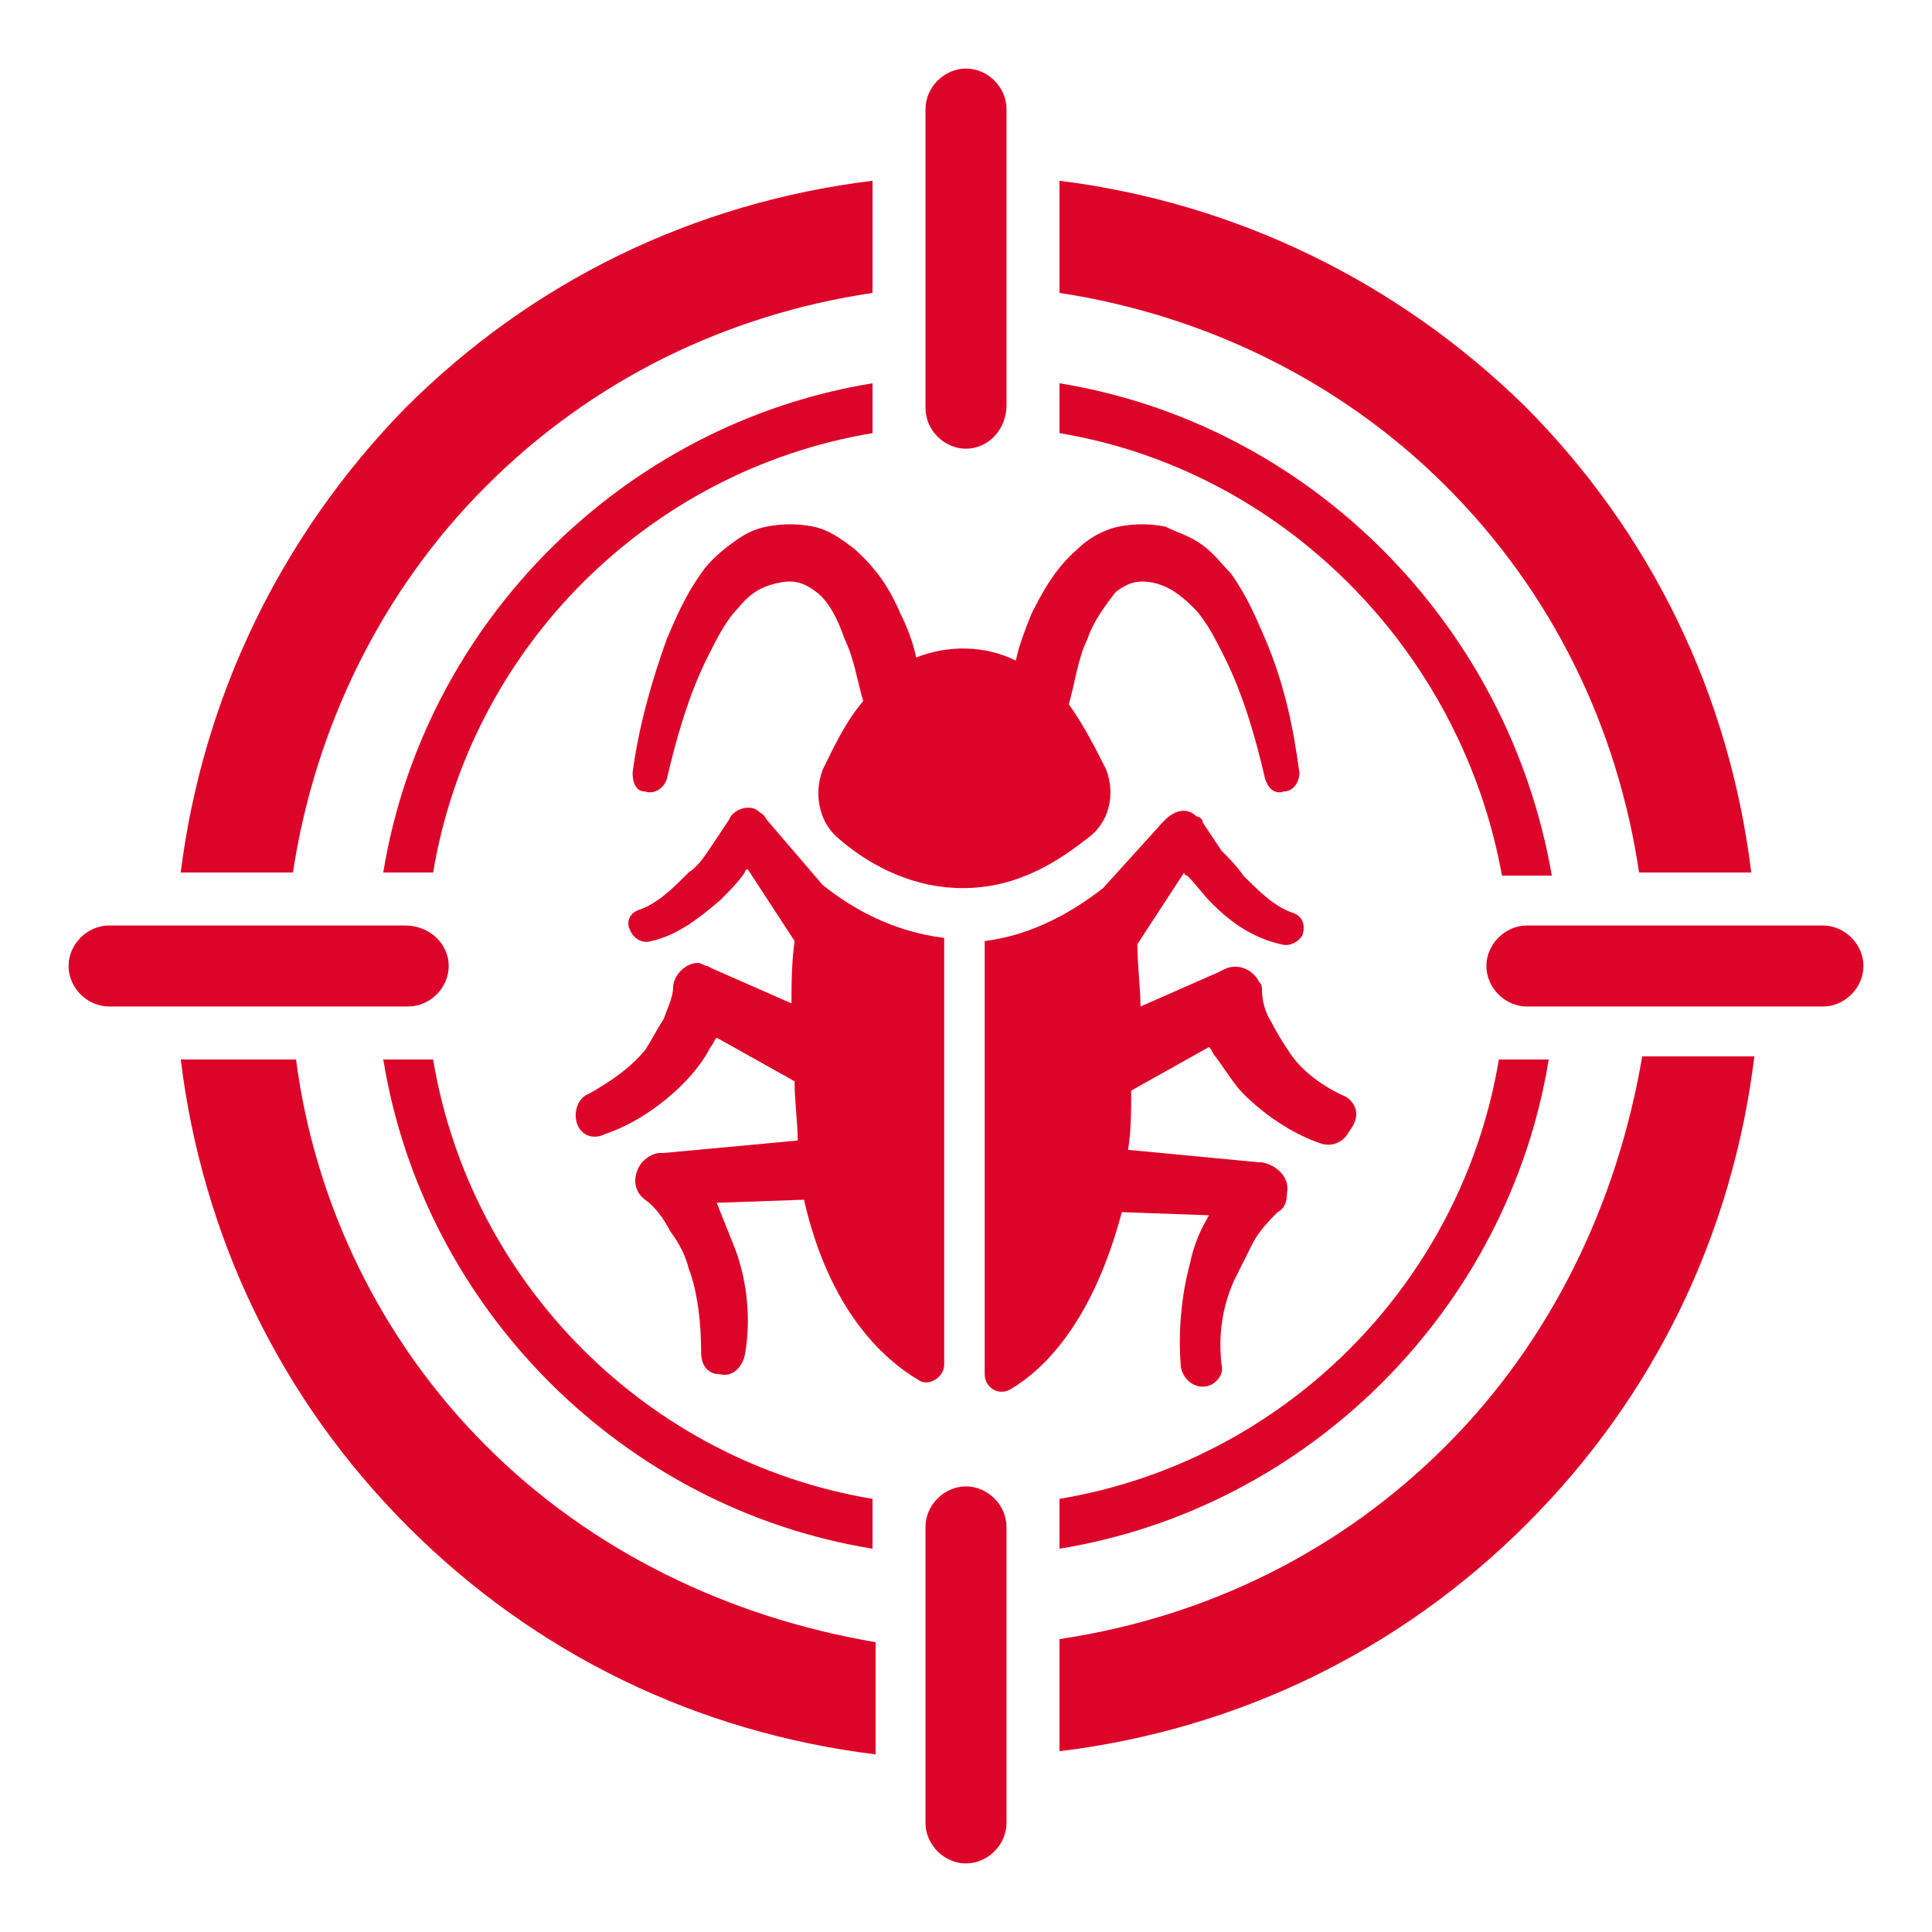
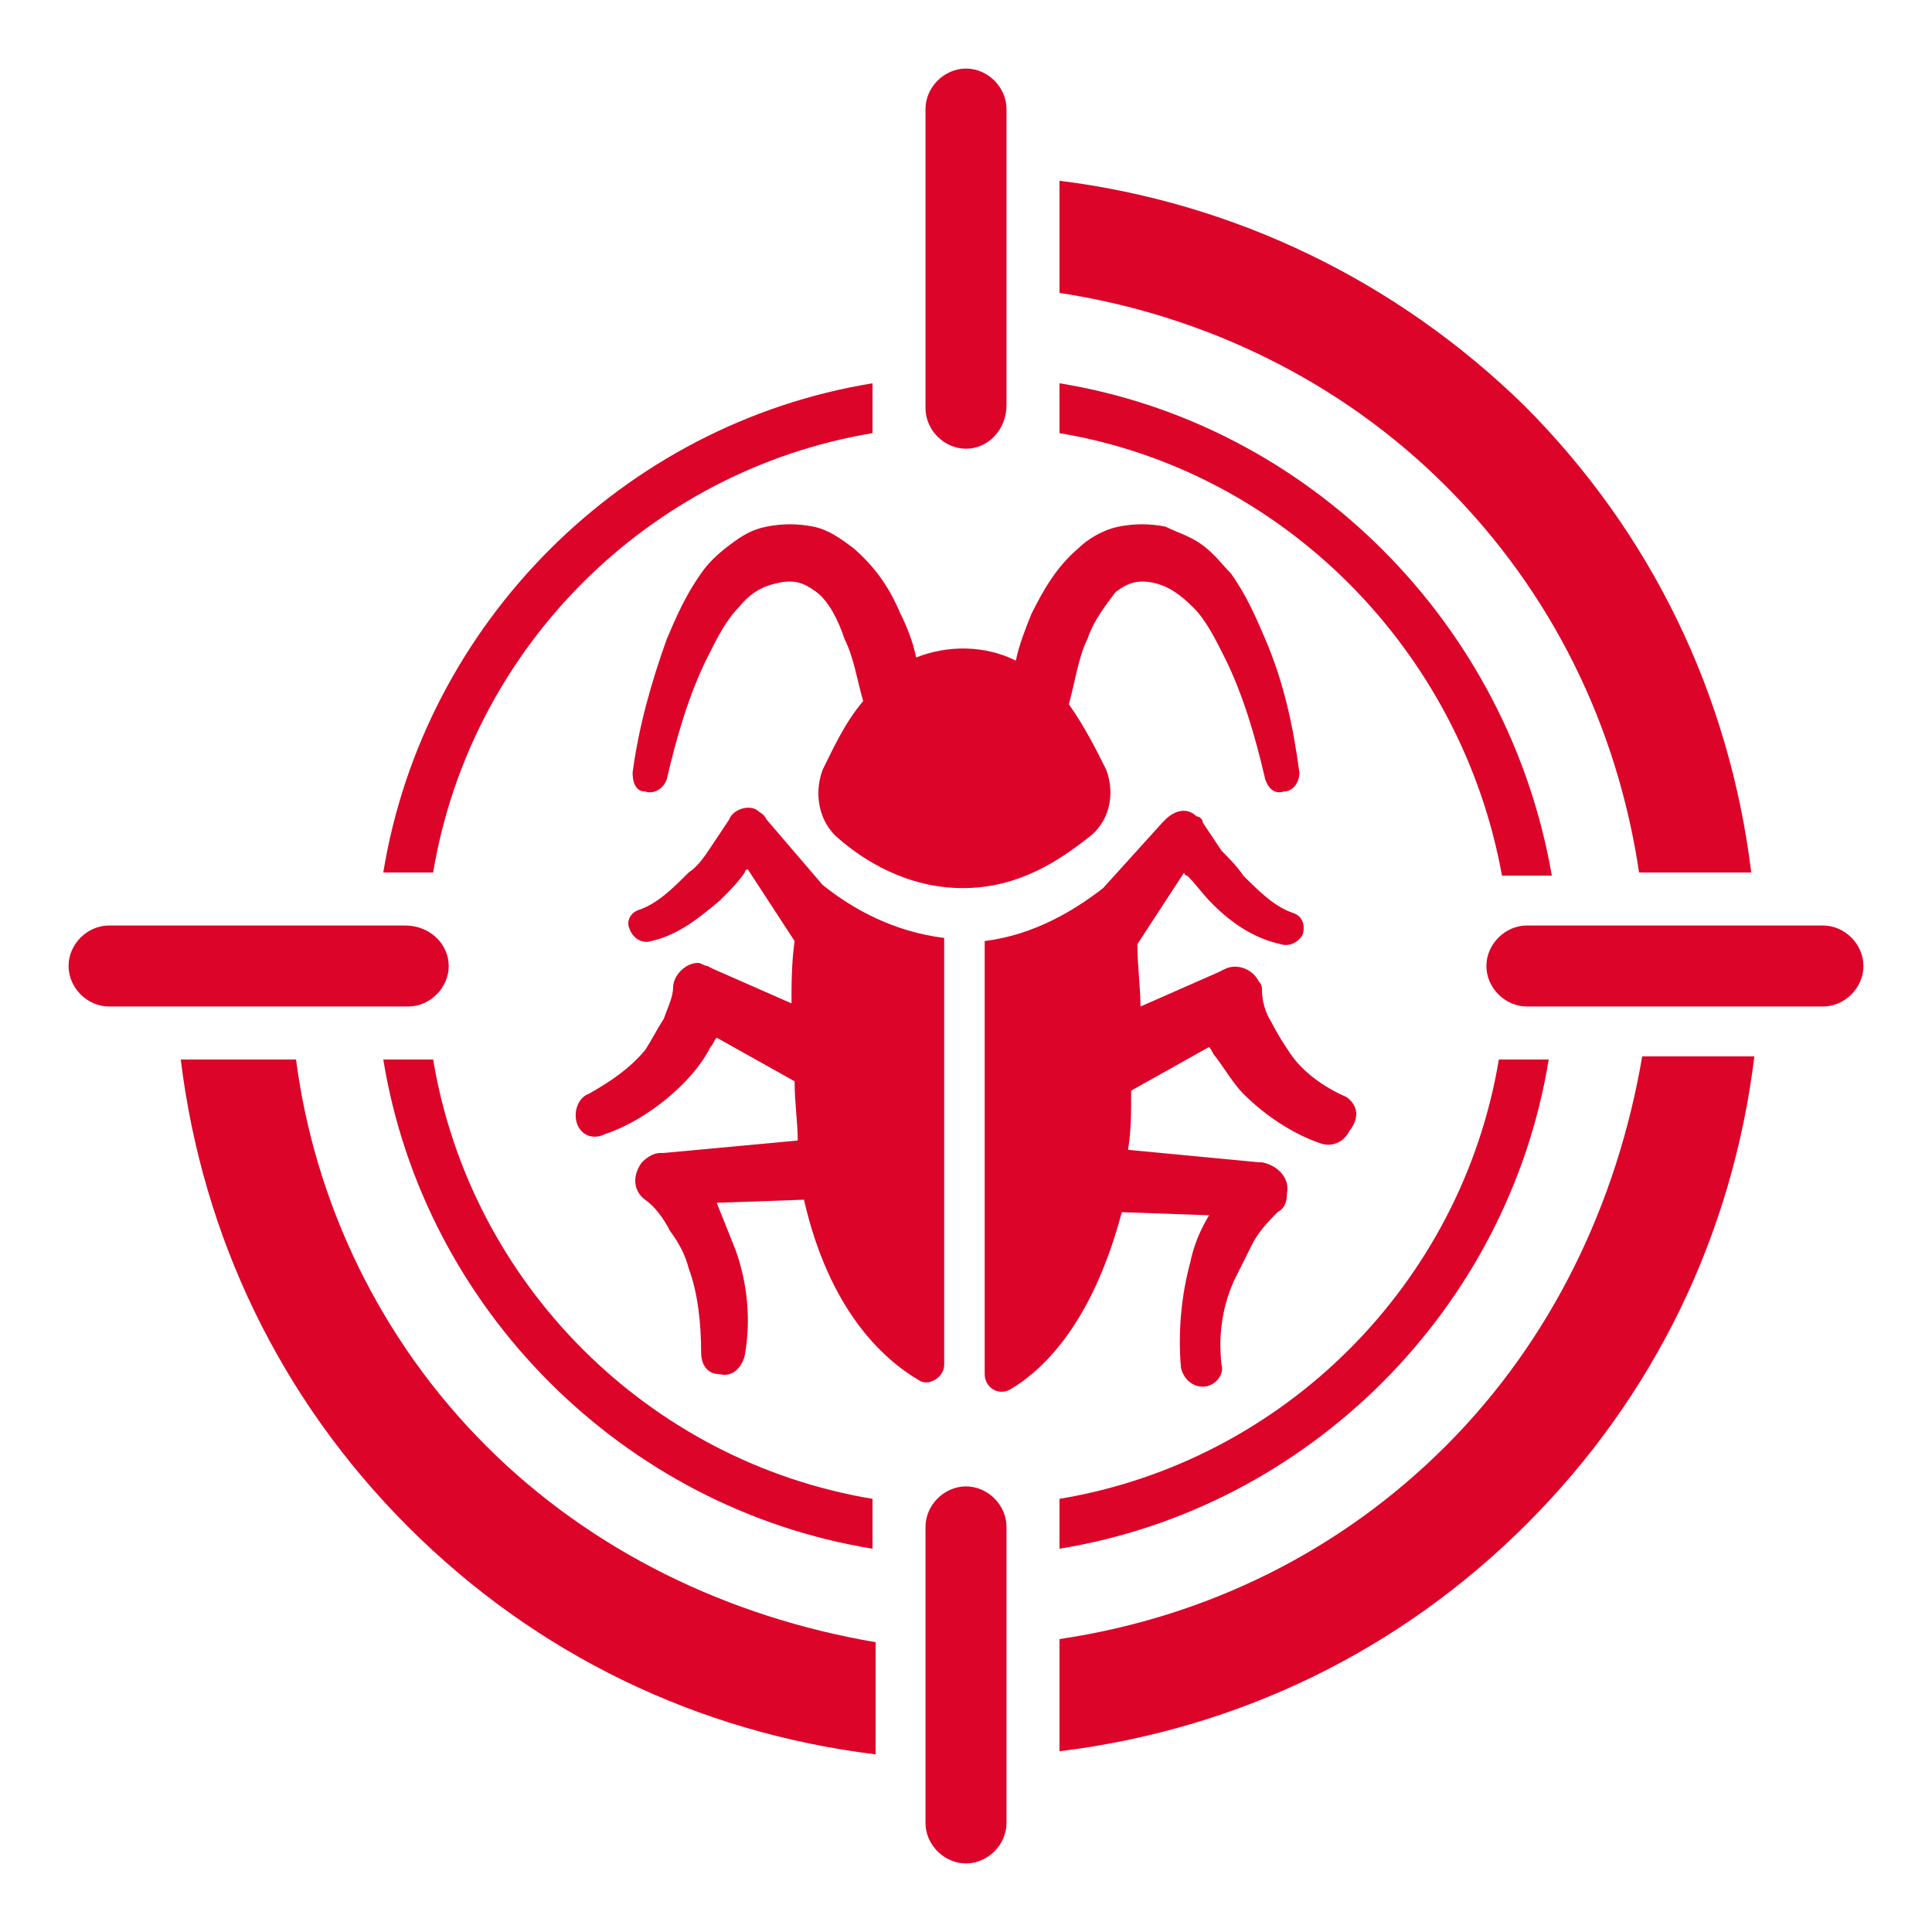
<svg xmlns="http://www.w3.org/2000/svg" version="1.1" id="Layer_1" x="0px" y="0px" width="62px" height="62px" viewBox="0 0 62 62" style="enable-background:new 0 0 62 62;" xml:space="preserve">
  <style type="text/css">
	.st0{display:none;}
	.st1{display:inline;}
	.st2{fill:#DD0429;}
</style>
  <g class="st0">
    <g class="st1">
      <path class="st2" d="M36.3,15.4l-2-1.8c0.1-0.1,0.1-0.2,0-0.3c-0.6-0.9-1.6-2.1-3.3-2.1c-1.7,0-2.8,1.1-3.3,2.1    c-0.1,0.1-0.1,0.2,0,0.3l-2,1.8c-0.8-1-1-2.4-0.3-3.5c1.3-2.2,3.3-3.4,5.6-3.4c3.2,0,4.9,2.1,5.6,3.4    C37.3,13.1,37.2,14.4,36.3,15.4z" />
    </g>
    <g class="st1">
      <path class="st2" d="M31,28.4c-3.7,0-6.5-1.6-8.2-3c-1.7-1.3-2.2-3.6-1.3-5.4c0.6-1.3,1.6-3.1,3.2-4.7c3.4-3.4,9.2-3.4,12.6,0    c1.6,1.5,2.6,3.4,3.2,4.7c0.9,1.9,0.3,4.1-1.3,5.4C37.5,26.8,34.7,28.4,31,28.4z M31,15.7c-1.6,0-3.1,0.6-4.3,1.7    c-1.2,1.2-2.1,2.8-2.6,3.8c-0.3,0.7-0.1,1.5,0.5,2c1.3,1.1,3.5,2.3,6.4,2.3s5-1.3,6.4-2.3c0.6-0.5,0.8-1.3,0.5-2    c-0.5-1.1-1.3-2.6-2.6-3.8C34.1,16.3,32.6,15.7,31,15.7z" />
    </g>
    <g class="st1">
      <path class="st2" d="M31,56.3c-1.1,0-3.8-0.7-6.2-3.6c-3.3-3.9-6.6-12.3-3.7-30.5l2.8,0.5c-2.7,17,0.1,24.6,3,28.1    c1.8,2.2,3.7,2.7,4.1,2.7c0.4,0,2.3-0.5,4.1-2.7c2.9-3.5,5.7-11.1,3-28.1l2.8-0.5c2.9,18.2-0.4,26.6-3.7,30.5    C34.8,55.5,32.1,56.3,31,56.3z" />
    </g>
    <g class="st1">
      <path class="st2" d="M26.7,53.9c-0.4,0-0.8-0.2-1.1-0.5c-0.5-0.6-0.4-1.4,0.2-1.9c11.1-8.6,9.3-25.6,9.3-25.7    c-0.1-0.7,0.4-1.4,1.2-1.5c0.7-0.1,1.4,0.4,1.5,1.2c0,0.2,0.5,4.7-0.5,10.4c-1.3,7.7-4.7,13.8-9.8,17.8    C27.2,53.8,27,53.9,26.7,53.9z" />
    </g>
    <g class="st1">
      <path class="st2" d="M35.3,53.9c-0.3,0-0.6-0.1-0.8-0.3c-1.7-1.3-3.3-2.9-4.6-4.7c-0.4-0.6-0.3-1.4,0.3-1.9    c0.6-0.4,1.4-0.3,1.9,0.3c1.2,1.6,2.6,3,4.1,4.2c0.6,0.5,0.7,1.3,0.2,1.9C36.1,53.7,35.7,53.9,35.3,53.9z" />
    </g>
    <g class="st1">
      <g>
        <path class="st2" d="M36.9,52.5C36.9,52.5,36.9,52.5,36.9,52.5c0,0.1,0,0.1,0,0.1c0,0,0,0.1,0.1,0.1c0,0.1,0.1,0.2,0.2,0.3     c0.1,0.2,0.2,0.4,0.4,0.6c0.3,0.4,0.5,0.8,0.9,1.1c0.3,0.4,0.6,0.7,1,1c0.4,0.3,0.7,0.6,1.1,0.9l0,0c0.4,0.3,0.5,0.8,0.2,1.2     c-0.2,0.3-0.6,0.4-1,0.3c-0.5-0.2-1.1-0.4-1.6-0.7c-0.5-0.3-1-0.6-1.5-0.9c-0.5-0.3-0.9-0.7-1.4-1.1c-0.2-0.2-0.4-0.4-0.6-0.6     c-0.1-0.1-0.2-0.2-0.3-0.3c-0.1-0.1-0.1-0.1-0.2-0.2l-0.1-0.1c0,0-0.1-0.1-0.1-0.1c-0.5-0.8-0.2-1.8,0.5-2.2     C35.4,51.5,36.4,51.7,36.9,52.5z" />
      </g>
    </g>
    <g class="st1">
      <g>
        <g>
          <path class="st2" d="M27.8,54.2c0,0.1-0.1,0.1-0.1,0.1l-0.1,0.1c-0.1,0.1-0.1,0.1-0.2,0.2c-0.1,0.1-0.2,0.2-0.3,0.3      c-0.2,0.2-0.4,0.4-0.6,0.6c-0.4,0.4-0.9,0.7-1.4,1.1c-0.5,0.3-1,0.6-1.5,0.9c-0.5,0.3-1,0.5-1.6,0.7c-0.4,0.2-0.9-0.1-1.1-0.5      c-0.1-0.4,0-0.8,0.3-1l0,0c0.4-0.3,0.8-0.6,1.1-0.9c0.4-0.3,0.7-0.7,1-1c0.3-0.4,0.6-0.7,0.9-1.1c0.1-0.2,0.3-0.4,0.4-0.6      c0.1-0.1,0.1-0.2,0.2-0.3c0,0,0-0.1,0.1-0.1c0,0,0,0,0-0.1c0,0,0,0,0,0c0.5-0.8,1.5-1,2.2-0.5C28.1,52.4,28.3,53.4,27.8,54.2z" />
        </g>
      </g>
    </g>
    <g class="st1">
      <g>
        <g>
          <path class="st2" d="M20.5,43.1L13.6,41l1.8-1.8v0l3.4,13l0,0.1c0.1,0.5-0.1,1-0.4,1.3l0,0l-0.2,0.1L18,53.8      c-0.1,0.1-0.3,0.2-0.4,0.4c-0.3,0.2-0.5,0.5-0.8,0.7c-0.5,0.5-1,1.1-1.4,1.6c-0.4,0.6-0.8,1.2-1.1,1.8c-0.1,0.3-0.3,0.6-0.4,0.9      c-0.1,0.3-0.2,0.6-0.2,0.9l0,0c-0.1,0.6-0.7,1-1.3,1c-0.6-0.1-1-0.6-1-1.2c0.1-0.5,0.1-0.9,0.3-1.3c0.1-0.4,0.3-0.8,0.4-1.2      c0.4-0.8,0.8-1.5,1.3-2.2c0.5-0.7,1-1.3,1.6-1.9c0.3-0.3,0.6-0.6,0.9-0.9c0.1-0.1,0.3-0.3,0.5-0.4l0.2-0.2      c0.1-0.1,0.2-0.1,0.3-0.2l0,0l-0.4,1.3L12.6,40v0c-0.2-0.7,0.2-1.5,0.9-1.8c0.2-0.1,0.5-0.1,0.7,0l0.1,0l7.1,1.4      c1,0.2,1.6,1.2,1.4,2.1c-0.2,1-1.2,1.6-2.1,1.4C20.7,43.2,20.6,43.2,20.5,43.1z" />
        </g>
      </g>
    </g>
    <g class="st1">
      <g>
        <g>
          <path class="st2" d="M19.6,32.3l-5.2-7.2l2.6-0.6l0,0l-2.5,10.6l0,0.1c-0.1,0.5-0.5,0.9-1,0.9h0l-0.2,0l-0.2,0      c-0.2,0-0.3,0.1-0.5,0.1c-0.3,0.1-0.7,0.1-1,0.2c-0.6,0.2-1.3,0.4-1.9,0.7c-0.6,0.3-1.2,0.6-1.7,0.9c-0.3,0.2-0.5,0.4-0.7,0.6      C7,38.8,6.8,39,6.6,39.3l0,0c-0.4,0.5-1.1,0.6-1.6,0.2c-0.5-0.4-0.6-1.1-0.2-1.6c0.3-0.3,0.5-0.7,0.8-1c0.3-0.3,0.6-0.6,0.9-0.8      c0.7-0.5,1.4-0.9,2.1-1.2c0.7-0.3,1.4-0.6,2.2-0.8c0.4-0.1,0.7-0.2,1.1-0.3c0.2,0,0.4-0.1,0.6-0.1l0.3-0.1c0.1,0,0.2,0,0.3-0.1      l0,0l-1,1l2.1-10.7v0c0.1-0.8,0.9-1.3,1.7-1.2c0.3,0.1,0.6,0.2,0.8,0.5l0.1,0.1l5.7,6.7c0.6,0.8,0.6,1.9-0.2,2.5      c-0.8,0.6-1.9,0.6-2.5-0.2C19.6,32.4,19.6,32.3,19.6,32.3z" />
        </g>
      </g>
    </g>
    <g class="st1">
      <g>
        <g>
          <path class="st2" d="M21.2,20.4l-2.9-4.6l1.8-0.1l0,0c-0.1,0.1-0.1,0.2-0.2,0.2l-0.2,0.2c-0.1,0.1-0.2,0.3-0.3,0.4      c-0.2,0.3-0.4,0.5-0.7,0.8c-0.5,0.5-0.9,1-1.5,1.5c-0.5,0.5-1.1,0.9-1.7,1.2c-0.6,0.4-1.3,0.7-2,0.9c-0.4,0.1-0.9-0.1-1-0.6      c-0.1-0.4,0.1-0.8,0.5-1l0,0c0.5-0.2,1-0.5,1.5-0.8c0.5-0.3,0.9-0.7,1.3-1.1c0.4-0.4,0.8-0.9,1.2-1.4c0.2-0.2,0.4-0.5,0.5-0.7      c0.1-0.1,0.2-0.3,0.2-0.4l0.1-0.2c0-0.1,0.1-0.1,0.1-0.2l0,0c0.1-0.5,0.6-0.8,1.1-0.7c0.2,0,0.3,0.1,0.4,0.3l0.3,0.3l3.7,4      c0.6,0.7,0.6,1.7-0.1,2.3c-0.7,0.6-1.7,0.6-2.3-0.1C21.4,20.6,21.3,20.5,21.2,20.4z" />
        </g>
      </g>
    </g>
    <g class="st1">
      <g>
        <g>
          <path class="st2" d="M26.8,10.4c0-0.1,0-0.2-0.1-0.3l-0.1-0.3c-0.1-0.2-0.1-0.4-0.2-0.6c-0.1-0.4-0.3-0.8-0.5-1.2      c-0.3-0.8-0.7-1.6-1.2-2.3c-0.5-0.7-1-1.3-1.6-1.7c-0.6-0.4-1.3-0.7-2-0.7c-0.7,0-1.4,0.1-2.2,0.5c-0.1,0-0.2,0.1-0.3,0.1      c-0.1,0-0.2,0.1-0.3,0.1c-0.2,0.1-0.3,0.2-0.5,0.3c-0.3,0.2-0.6,0.5-0.9,0.8c-0.3,0.3-0.6,0.6-0.8,1c-0.3,0.3-0.5,0.7-0.8,1.1      c-0.5,0.7-0.9,1.5-1.3,2.4c-0.8,1.6-1.4,3.4-1.9,5.1c-0.5,1.8-1,3.6-1.4,5.4c-0.4,1.8-0.7,3.7-1,5.5c-0.3,1.8-0.5,3.7-0.7,5.5      l0,0c0,0.4-0.4,0.7-0.8,0.7c-0.4,0-0.7-0.4-0.7-0.8c0.1-1.9,0.3-3.8,0.6-5.7c0.2-1.9,0.5-3.8,0.9-5.6c0.4-1.9,0.8-3.7,1.3-5.6      c0.5-1.8,1.1-3.7,1.9-5.5c0.4-0.9,0.8-1.8,1.4-2.6c0.3-0.4,0.5-0.8,0.8-1.3c0.3-0.4,0.6-0.8,1-1.2c0.4-0.4,0.8-0.7,1.2-1.1      c0.2-0.2,0.4-0.3,0.7-0.5c0.1-0.1,0.2-0.1,0.4-0.2c0.1-0.1,0.2-0.1,0.4-0.2c1-0.5,2.1-0.8,3.3-0.8c0.6,0,1.2,0.1,1.7,0.3      c0.6,0.2,1.1,0.5,1.5,0.8c0.9,0.6,1.7,1.5,2.3,2.3c0.6,0.9,1.1,1.7,1.5,2.7c0.2,0.5,0.4,0.9,0.6,1.4C29,8.6,29.1,8.8,29.2,9      l0.1,0.4c0,0.1,0.1,0.2,0.1,0.4c0.2,0.7-0.2,1.5-1,1.6C27.7,11.6,27,11.2,26.8,10.4C26.8,10.5,26.8,10.5,26.8,10.4L26.8,10.4z" />
        </g>
      </g>
    </g>
    <g class="st1">
      <g>
        <g>
          <path class="st2" d="M40.6,39.7l7.1-1.4l0.1,0c0.8-0.2,1.5,0.3,1.7,1.1c0.1,0.3,0,0.5,0,0.7l0,0l-3.8,12.9l-0.4-1.3l0,0      c0.1,0.1,0.2,0.1,0.3,0.2l0.2,0.2c0.2,0.1,0.3,0.3,0.5,0.4c0.3,0.3,0.6,0.6,0.9,0.9c0.6,0.6,1.1,1.2,1.6,1.9      c0.5,0.7,0.9,1.4,1.3,2.2c0.2,0.4,0.3,0.8,0.4,1.2c0.1,0.4,0.2,0.9,0.3,1.3c0.1,0.6-0.4,1.2-1,1.2c-0.6,0.1-1.2-0.4-1.2-1l0,0      c0-0.3-0.1-0.6-0.2-0.9c-0.1-0.3-0.2-0.6-0.4-0.9c-0.3-0.6-0.7-1.2-1.1-1.8c-0.4-0.6-0.9-1.1-1.4-1.6c-0.3-0.3-0.5-0.5-0.8-0.7      c-0.1-0.1-0.3-0.2-0.4-0.4l-0.2-0.2l-0.2-0.1l0,0c-0.4-0.3-0.6-0.8-0.4-1.3l0-0.1l3.4-13l0,0l1.8,1.8l-6.9,2.1      c-1,0.3-2-0.2-2.2-1.2c-0.3-1,0.2-2,1.2-2.2C40.5,39.7,40.5,39.7,40.6,39.7z" />
        </g>
      </g>
    </g>
    <g class="st1">
      <g>
        <g>
          <path class="st2" d="M39.6,30.1l5.7-6.7l0.1-0.1c0.5-0.6,1.4-0.7,2-0.2c0.3,0.2,0.4,0.5,0.5,0.8v0L50,34.6l-1-1l0,0      c0.1,0,0.2,0,0.3,0.1l0.3,0.1c0.2,0,0.4,0.1,0.6,0.1c0.4,0.1,0.7,0.2,1.1,0.3c0.7,0.2,1.5,0.5,2.2,0.8c0.7,0.3,1.4,0.7,2.1,1.2      c0.3,0.2,0.6,0.5,0.9,0.8c0.3,0.3,0.6,0.6,0.8,1c0.4,0.5,0.3,1.2-0.2,1.6c-0.5,0.4-1.2,0.3-1.6-0.2l0,0      c-0.2-0.2-0.4-0.4-0.6-0.6c-0.2-0.2-0.5-0.4-0.7-0.6c-0.5-0.4-1.1-0.7-1.7-0.9c-0.6-0.3-1.2-0.5-1.9-0.7c-0.3-0.1-0.6-0.2-1-0.2      c-0.2,0-0.3-0.1-0.5-0.1l-0.2,0l-0.2,0h0c-0.5,0-0.9-0.4-1-0.9l0-0.1L45,24.5v0l2.6,0.6l-5.2,7.2c-0.6,0.8-1.7,1-2.5,0.4      c-0.8-0.6-1-1.7-0.4-2.5C39.5,30.1,39.6,30.1,39.6,30.1z" />
        </g>
      </g>
    </g>
    <g class="st1">
      <g>
        <g>
          <path class="st2" d="M38.2,18.5l3.7-4l0.3-0.3c0.3-0.4,0.9-0.4,1.3,0c0.1,0.1,0.2,0.3,0.3,0.4v0c0,0,0.1,0.1,0.1,0.2l0.1,0.2      c0.1,0.1,0.2,0.3,0.2,0.4c0.2,0.3,0.3,0.5,0.5,0.7c0.4,0.5,0.8,0.9,1.2,1.4c0.4,0.4,0.9,0.8,1.3,1.1c0.5,0.3,1,0.6,1.5,0.8l0,0      c0.4,0.2,0.6,0.6,0.5,1.1c-0.2,0.4-0.6,0.6-1,0.5c-0.7-0.2-1.4-0.5-2-0.9c-0.6-0.4-1.2-0.8-1.7-1.2c-0.5-0.5-1-0.9-1.5-1.5      c-0.2-0.3-0.4-0.5-0.7-0.8c-0.1-0.1-0.2-0.3-0.3-0.4L42,16c-0.1-0.1-0.1-0.1-0.2-0.2l0,0l1.8,0.1l-2.9,4.6      c-0.5,0.8-1.5,1-2.2,0.5s-1-1.5-0.5-2.2C38.1,18.6,38.1,18.5,38.2,18.5z" />
        </g>
      </g>
    </g>
    <g class="st1">
      <g>
        <g>
          <path class="st2" d="M32.6,9.8c0-0.2,0.1-0.3,0.1-0.4L32.8,9c0.1-0.2,0.2-0.5,0.2-0.7c0.2-0.5,0.4-0.9,0.6-1.4      c0.4-0.9,0.9-1.8,1.5-2.7c0.6-0.8,1.3-1.7,2.3-2.3c0.5-0.3,1-0.6,1.5-0.8c0.6-0.2,1.2-0.3,1.7-0.3c1.2,0,2.3,0.3,3.3,0.8      c0.1,0.1,0.2,0.1,0.4,0.2c0.1,0.1,0.2,0.1,0.4,0.2c0.2,0.1,0.5,0.3,0.7,0.5c0.4,0.3,0.8,0.7,1.2,1.1c0.4,0.4,0.7,0.8,1,1.2      c0.3,0.4,0.6,0.8,0.8,1.3c0.5,0.9,1,1.7,1.4,2.6c0.8,1.8,1.4,3.6,1.9,5.5c0.5,1.8,0.9,3.7,1.3,5.6c0.4,1.9,0.6,3.7,0.9,5.6      c0.2,1.9,0.4,3.8,0.6,5.7c0,0.4-0.3,0.8-0.7,0.8c-0.4,0-0.8-0.3-0.8-0.7l0,0c-0.2-1.8-0.4-3.7-0.7-5.5c-0.3-1.8-0.6-3.7-1-5.5      c-0.4-1.8-0.8-3.6-1.4-5.4c-0.5-1.8-1.2-3.5-1.9-5.1c-0.4-0.8-0.8-1.6-1.3-2.4c-0.2-0.4-0.5-0.7-0.8-1.1c-0.3-0.3-0.5-0.7-0.8-1      c-0.3-0.3-0.6-0.6-0.9-0.8c-0.2-0.1-0.3-0.2-0.5-0.3c-0.1,0-0.2-0.1-0.3-0.1c-0.1,0-0.2-0.1-0.3-0.1c-0.7-0.3-1.5-0.5-2.2-0.5      c-0.7,0-1.4,0.3-2,0.7c-0.6,0.4-1.1,1.1-1.6,1.7c-0.5,0.7-0.9,1.5-1.2,2.3c-0.2,0.4-0.3,0.8-0.5,1.2c-0.1,0.2-0.1,0.4-0.2,0.6      l-0.1,0.3c0,0.1-0.1,0.2-0.1,0.3l0,0c-0.2,0.7-0.9,1.2-1.6,1C32.9,11.3,32.4,10.6,32.6,9.8C32.6,9.8,32.6,9.8,32.6,9.8z" />
        </g>
      </g>
    </g>
    <g class="st1">
      <path class="st2" d="M28.1,43.6c-0.2,0-0.4-0.1-0.6-0.2c-0.4-0.3-0.4-0.9-0.1-1.3l0,0c0-0.1,4.9-6.1,4.9-15.4    c0-0.5,0.4-0.9,0.9-0.9c0,0,0,0,0,0c0.5,0,0.9,0.4,0.9,0.9c0.1,9.9-5.1,16.3-5.3,16.5C28.6,43.5,28.3,43.6,28.1,43.6z" />
    </g>
    <g class="st1">
      <path class="st2" d="M26.3,38.3c-0.2,0-0.4-0.1-0.6-0.2c-0.4-0.3-0.4-0.9-0.1-1.3c0,0,2.7-3.5,2.9-10.1c0-0.5,0.4-0.9,0.9-0.9    c0.5,0,0.9,0.4,0.9,0.9c-0.3,7.2-3.2,11-3.3,11.1C26.8,38.2,26.5,38.3,26.3,38.3z" />
    </g>
  </g>
  <g>
    <g>
      <g>
        <g>
          <g>
            <path class="st2" d="M31,14.4L31,14.4c-0.7,0-1.3-0.6-1.3-1.3V3.5c0-0.7,0.6-1.3,1.3-1.3l0,0c0.7,0,1.3,0.6,1.3,1.3v9.5       C32.3,13.8,31.7,14.4,31,14.4z" />
          </g>
          <g>
            <path class="st2" d="M31,59.8L31,59.8c-0.7,0-1.3-0.6-1.3-1.3v-9.5c0-0.7,0.6-1.3,1.3-1.3l0,0c0.7,0,1.3,0.6,1.3,1.3v9.5       C32.3,59.2,31.7,59.8,31,59.8z" />
          </g>
          <g>
            <path class="st2" d="M14.4,31L14.4,31c0,0.7-0.6,1.3-1.3,1.3H3.5c-0.7,0-1.3-0.6-1.3-1.3l0,0c0-0.7,0.6-1.3,1.3-1.3h9.5       C13.8,29.7,14.4,30.3,14.4,31z" />
          </g>
          <g>
            <path class="st2" d="M59.8,31L59.8,31c0,0.7-0.6,1.3-1.3,1.3h-9.5c-0.7,0-1.3-0.6-1.3-1.3l0,0c0-0.7,0.6-1.3,1.3-1.3h9.5       C59.2,29.7,59.8,30.3,59.8,31z" />
          </g>
          <g>
-             <path class="st2" d="M15.6,15.6c3.4-3.4,7.7-5.5,12.4-6.2V5.8c-5.7,0.7-10.9,3.2-15,7.3C9,17.2,6.5,22.4,5.8,28h3.6       C10.1,23.4,12.2,19,15.6,15.6z" />
-           </g>
+             </g>
          <g>
            <path class="st2" d="M15.6,46.4C12.2,43,10.1,38.6,9.5,34H5.8c0.7,5.7,3.2,10.9,7.3,15c4.1,4.1,9.3,6.6,15,7.3v-3.6       C23.4,51.9,19,49.8,15.6,46.4z" />
          </g>
          <g>
            <path class="st2" d="M46.4,15.6c3.4,3.4,5.5,7.7,6.2,12.4h3.6c-0.7-5.7-3.2-10.9-7.3-15C44.8,9,39.6,6.5,34,5.8v3.6       C38.6,10.1,43,12.2,46.4,15.6z" />
          </g>
          <g>
            <path class="st2" d="M46.4,46.4c-3.4,3.4-7.7,5.5-12.4,6.2v3.6c5.7-0.7,10.9-3.2,15-7.3c4.1-4.1,6.6-9.3,7.3-15h-3.6       C51.9,38.6,49.8,43,46.4,46.4z" />
          </g>
          <g>
            <path class="st2" d="M28,13.9v-1.6C20,13.6,13.6,20,12.3,28h1.6C15.1,20.8,20.8,15.1,28,13.9z" />
          </g>
          <g>
            <path class="st2" d="M34,12.3v1.6c7.2,1.2,12.9,7,14.2,14.2h1.6C48.4,20,42,13.6,34,12.3z" />
          </g>
          <g>
            <path class="st2" d="M13.9,34h-1.6C13.6,42,20,48.4,28,49.7v-1.6C20.8,46.9,15.1,41.2,13.9,34z" />
          </g>
          <g>
            <path class="st2" d="M34,48.1v1.6C42,48.4,48.4,42,49.7,34h-1.6C46.9,41.2,41.2,46.9,34,48.1z" />
          </g>
        </g>
      </g>
    </g>
    <g>
      <g>
        <path class="st2" d="M35.5,24.7c-0.3-0.6-0.7-1.4-1.2-2.1c0.2-0.7,0.3-1.5,0.6-2.1c0.2-0.6,0.6-1.1,0.9-1.5     c0.4-0.3,0.7-0.4,1.2-0.3c0.5,0.1,0.9,0.4,1.3,0.8c0.4,0.4,0.7,1,1,1.6c0.6,1.2,1,2.6,1.3,3.9l0,0c0.1,0.3,0.3,0.5,0.6,0.4     c0.3,0,0.5-0.3,0.5-0.6c-0.2-1.5-0.5-2.9-1.1-4.3c-0.3-0.7-0.6-1.4-1.1-2.1c-0.3-0.3-0.5-0.6-0.9-0.9c-0.4-0.3-0.8-0.4-1.2-0.6     c-0.5-0.1-1-0.1-1.5,0c-0.5,0.1-1,0.4-1.3,0.7c-0.7,0.6-1.1,1.3-1.5,2.1c-0.2,0.5-0.4,1-0.5,1.5c-1-0.5-2.2-0.5-3.2-0.1     c-0.1-0.5-0.3-1-0.5-1.4c-0.3-0.7-0.7-1.4-1.5-2.1c-0.4-0.3-0.8-0.6-1.3-0.7c-0.5-0.1-1-0.1-1.5,0c-0.5,0.1-0.8,0.3-1.2,0.6     c-0.4,0.3-0.7,0.6-0.9,0.9c-0.5,0.7-0.8,1.4-1.1,2.1c-0.5,1.4-0.9,2.8-1.1,4.3c0,0.3,0.1,0.6,0.4,0.6c0.3,0.1,0.6-0.1,0.7-0.4     l0,0c0.3-1.3,0.7-2.7,1.3-3.9c0.3-0.6,0.6-1.2,1-1.6c0.4-0.5,0.8-0.7,1.3-0.8c0.5-0.1,0.8,0,1.2,0.3c0.4,0.3,0.7,0.9,0.9,1.5     c0.3,0.6,0.4,1.3,0.6,2c-0.6,0.7-1,1.6-1.3,2.2c-0.3,0.8-0.1,1.7,0.5,2.2c0.8,0.7,2.2,1.6,4,1.6c1.8,0,3.1-0.9,4-1.6     C35.6,26.4,35.8,25.5,35.5,24.7z" />
      </g>
      <g>
        <path class="st2" d="M24.6,26.3L24.6,26.3c-0.1-0.2-0.2-0.2-0.3-0.3c-0.3-0.2-0.8,0-0.9,0.3l0,0c-0.2,0.3-0.4,0.6-0.6,0.9     c-0.2,0.3-0.4,0.6-0.7,0.8c-0.5,0.5-1,1-1.6,1.2l0,0c-0.3,0.1-0.4,0.4-0.3,0.6c0.1,0.3,0.4,0.5,0.7,0.4c0.9-0.2,1.6-0.8,2.2-1.3     c0.3-0.3,0.6-0.6,0.8-0.9c0,0,0-0.1,0.1-0.1l1.5,2.3c-0.1,0.7-0.1,1.4-0.1,2l-2.5-1.1l-0.2-0.1c-0.1,0-0.2-0.1-0.3-0.1     c-0.4,0-0.8,0.4-0.8,0.8c0,0.3-0.2,0.7-0.3,1c-0.2,0.3-0.4,0.7-0.6,1c-0.5,0.6-1.1,1-1.8,1.4l0,0c-0.3,0.1-0.5,0.5-0.4,0.9     c0.1,0.4,0.5,0.6,0.9,0.4c0.9-0.3,1.8-0.9,2.5-1.6c0.4-0.4,0.7-0.8,0.9-1.2c0.1-0.1,0.1-0.2,0.2-0.3l2.5,1.4     c0,0.7,0.1,1.3,0.1,1.9L21.3,37l-0.1,0c-0.2,0-0.4,0.1-0.6,0.3c-0.3,0.4-0.3,0.9,0.1,1.2h0c0.3,0.2,0.6,0.6,0.8,1     c0.3,0.4,0.5,0.8,0.6,1.2c0.3,0.8,0.4,1.8,0.4,2.7l0,0c0,0.4,0.2,0.7,0.6,0.7c0.4,0.1,0.7-0.2,0.8-0.6c0.2-1.1,0.1-2.3-0.3-3.4     c-0.2-0.5-0.4-1-0.6-1.5l2.8-0.1c0.8,3.5,2.5,5.1,3.7,5.8c0.3,0.2,0.8-0.1,0.8-0.5V30.1c0,0,0,0,0,0c-1.6-0.2-2.9-0.9-3.9-1.7     L24.6,26.3z" />
      </g>
      <g>
        <path class="st2" d="M43.2,35.2L43.2,35.2c-0.7-0.3-1.4-0.8-1.8-1.4c-0.2-0.3-0.4-0.6-0.6-1c-0.2-0.3-0.3-0.7-0.3-1     c0-0.1,0-0.2-0.1-0.3c-0.2-0.4-0.7-0.6-1.1-0.4l-0.2,0.1l-2.5,1.1c0-0.6-0.1-1.3-0.1-2L38,28c0,0,0,0.1,0.1,0.1     c0.3,0.3,0.5,0.6,0.8,0.9c0.6,0.6,1.3,1.1,2.2,1.3c0.3,0.1,0.6-0.1,0.7-0.3c0.1-0.3,0-0.6-0.3-0.7l0,0c-0.6-0.2-1.1-0.7-1.6-1.2     c-0.2-0.3-0.5-0.6-0.7-0.8c-0.2-0.3-0.4-0.6-0.6-0.9l0,0c0-0.1-0.1-0.2-0.2-0.2c-0.3-0.3-0.7-0.2-1,0.1l-0.1,0.1l-1.9,2.1     c-0.9,0.7-2.2,1.5-3.8,1.7c0,0,0,0,0,0v13.9c0,0.4,0.4,0.7,0.8,0.5c1.2-0.7,2.7-2.3,3.6-5.7l2.8,0.1c-0.3,0.5-0.5,1-0.6,1.5     c-0.3,1.1-0.4,2.3-0.3,3.4c0.1,0.4,0.4,0.6,0.7,0.6c0.4,0,0.7-0.4,0.6-0.7l0,0c-0.1-0.9,0-1.8,0.4-2.7c0.2-0.4,0.4-0.8,0.6-1.2     c0.2-0.4,0.6-0.8,0.8-1c0.2-0.1,0.3-0.3,0.3-0.6c0.1-0.5-0.3-0.9-0.8-1l-0.1,0l-4.2-0.4c0.1-0.6,0.1-1.2,0.1-1.9l2.5-1.4     c0.1,0.1,0.1,0.2,0.2,0.3c0.3,0.4,0.6,0.9,0.9,1.2c0.7,0.7,1.6,1.3,2.5,1.6c0.3,0.1,0.7,0,0.9-0.4C43.7,35.8,43.5,35.4,43.2,35.2     z" />
      </g>
    </g>
  </g>
  <g class="st0">
    <g class="st1">
      <g>
        <g>
          <g>
            <path class="st2" d="M51.1,59.3H10.9c-4.5,0-8.2-3.7-8.2-8.2V10.9c0-4.5,3.7-8.2,8.2-8.2h40.1c4.5,0,8.2,3.7,8.2,8.2v40.1       C59.3,55.6,55.6,59.3,51.1,59.3z M10.9,6.3c-2.5,0-4.6,2.1-4.6,4.6v40.1c0,2.5,2.1,4.6,4.6,4.6h40.1c2.5,0,4.6-2.1,4.6-4.6       V10.9c0-2.5-2.1-4.6-4.6-4.6H10.9z" />
          </g>
        </g>
      </g>
    </g>
    <g class="st1">
      <path class="st2" d="M40.5,58.2c-0.5,0-1-0.2-1.3-0.7c-0.5-0.7-0.3-1.7,0.4-2.3c0.3-0.2,0.6-0.4,0.9-0.6c0.7-0.6,1.7-0.4,2.3,0.3    c0.6,0.7,0.4,1.7-0.3,2.3c-0.3,0.3-0.7,0.5-1,0.8C41.2,58.2,40.9,58.2,40.5,58.2z M45.1,53.6c-0.3,0-0.6-0.1-0.8-0.2    c-0.8-0.5-1-1.5-0.6-2.2c0.4-0.7,0.7-1.4,0.9-2.1c0.3-0.9,1.2-1.4,2-1.1c0.9,0.3,1.4,1.2,1.1,2c-0.3,1-0.7,1.9-1.2,2.8    C46.2,53.3,45.6,53.6,45.1,53.6z M46.3,45.8c-0.7,0-1.4-0.5-1.6-1.3c-0.2-0.7-0.4-1.5-0.7-2.3c-0.4-0.8,0-1.8,0.9-2.1    c0.8-0.4,1.8,0,2.1,0.9c0.4,1,0.7,1.9,0.9,2.8c0.2,0.9-0.4,1.7-1.2,1.9C46.5,45.8,46.4,45.8,46.3,45.8z M42.7,38.6    c-0.5,0-1-0.2-1.3-0.6c-0.9-1.1-1.6-1.8-1.6-1.8c-0.7-0.6-0.7-1.6-0.1-2.3c0.6-0.7,1.6-0.7,2.3-0.1c0,0,0.9,0.8,2,2.2    c0.6,0.7,0.4,1.7-0.3,2.3C43.4,38.5,43,38.6,42.7,38.6z" />
    </g>
    <g class="st1">
      <g>
        <path class="st2" d="M25.2,19.6c0-0.3,0-0.7,0-1c0-0.3-0.1-0.6-0.3-0.8l0,0l0,0c-0.3-0.5-0.7-0.9-1.3-1c-0.7-0.2-1.6-0.2-2.5-0.2     c-0.6-0.6-1.1-1.2-1.5-1.9c-0.4-0.6-0.6-1.2-0.7-1.7c-0.1-0.5,0.1-0.9,0.5-1.2c0.4-0.4,0.9-0.6,1.5-0.6c0.6-0.1,1.3,0,2,0.1     c1.4,0.3,2.8,0.7,4.1,1.3l0,0c0.3,0.1,0.6,0,0.7-0.3c0.1-0.3,0-0.6-0.2-0.8c-1.4-0.7-2.8-1.3-4.4-1.7c-0.8-0.2-1.6-0.3-2.5-0.3     c-0.4,0-0.9,0.1-1.4,0.2c-0.5,0.2-0.9,0.4-1.2,0.7c-0.4,0.3-0.7,0.7-0.9,1.2c-0.2,0.5-0.3,1-0.2,1.5c0.1,1,0.5,1.8,0.9,2.5     c0.3,0.5,0.7,0.9,1,1.4c-1.1,0.6-1.8,1.6-2.1,2.8c-0.5-0.2-1-0.4-1.6-0.5c-0.8-0.2-1.7-0.3-2.7,0c-0.5,0.1-1,0.3-1.4,0.7     c-0.4,0.4-0.7,0.8-0.9,1.3c-0.2,0.5-0.3,0.9-0.3,1.4c0,0.5,0.1,0.9,0.2,1.4c0.3,0.8,0.7,1.5,1.1,2.2c0.9,1.3,1.9,2.5,3,3.6     c0.2,0.2,0.6,0.2,0.8,0c0.2-0.2,0.3-0.6,0-0.8l0,0c-1-1.1-1.9-2.3-2.6-3.5c-0.3-0.6-0.6-1.3-0.8-1.9c-0.2-0.6-0.1-1.1,0.1-1.7     c0.2-0.5,0.5-0.7,1-0.8c0.5-0.1,1.2-0.1,1.8,0.1c0.7,0.2,1.4,0.4,2.1,0.7c0.3,0.9,0.7,1.8,1.1,2.5c0.5,0.8,1.4,1.1,2.2,0.9     c0.3-0.1,0.6-0.2,0.9-0.3c0.6-0.2,1.4-0.6,2-1.2c0.3-0.3,0.6-0.6,0.9-1c0.3-0.4,0.5-0.8,0.6-1.2C25.1,21.1,25.2,20.3,25.2,19.6z" />
      </g>
      <g>
        <path class="st2" d="M18.3,27.1l-0.1,0c-0.1,0-0.2,0-0.3,0.1c-0.3,0.2-0.5,0.6-0.3,1l0,0c0.2,0.3,0.3,0.7,0.4,1     c0.1,0.4,0.2,0.7,0.3,1.1c0.2,0.7,0.2,1.5,0,2.1l0,0c-0.1,0.3,0.1,0.6,0.4,0.7c0.3,0.1,0.6,0,0.7-0.3c0.3-0.9,0.3-1.9,0.2-2.7     c-0.1-0.4-0.2-0.9-0.3-1.3c0,0,0-0.1,0-0.1l2.9,0.1c0.6,0.5,1.1,0.9,1.7,1.3l-2.5,1.4l-0.2,0.1c-0.1,0.1-0.2,0.1-0.3,0.2     c-0.3,0.4-0.2,0.9,0.2,1.2c0.2,0.2,0.5,0.6,0.7,0.9c0.2,0.3,0.4,0.7,0.5,1.1c0.2,0.8,0.2,1.6,0,2.4l0,0c-0.1,0.4,0.1,0.7,0.5,0.9     c0.4,0.1,0.8-0.1,0.9-0.5c0.3-1,0.4-2.1,0.2-3.2c-0.1-0.5-0.3-1-0.5-1.5c-0.1-0.1-0.1-0.2-0.2-0.4l2.7-1.3c0.6,0.4,1.1,0.7,1.7,1     l-2.2,3.9l0,0.1c-0.1,0.2-0.2,0.4-0.1,0.7c0.1,0.5,0.6,0.8,1.1,0.7c0.4-0.1,0.9-0.1,1.4-0.1c0.5,0,1,0.1,1.4,0.2     c0.9,0.2,1.8,0.7,2.5,1.3l0,0c0.3,0.2,0.7,0.2,1-0.1c0.3-0.3,0.3-0.8,0-1c-0.9-0.8-1.9-1.5-3.1-1.8c-0.5-0.2-1.1-0.3-1.7-0.4     l1.6-2.5c3.5,1.4,5.9,1,7.2,0.4c0.4-0.2,0.4-0.7,0.1-0.9l-11.9-8.5c0,0,0,0,0,0c-1.2,1.3-2.6,2-3.9,2.3L18.3,27.1z" />
      </g>
      <g>
        <path class="st2" d="M37.3,16.7L37.3,16.7c-0.7,0.4-1.5,0.7-2.3,0.7c-0.4,0-0.8,0-1.2-0.1c-0.4-0.1-0.8-0.2-1.1-0.3     c-0.1-0.1-0.2-0.1-0.3-0.1c-0.5-0.1-0.9,0.2-1,0.7l0,0.2l-0.5,2.8c-0.6-0.4-1.2-0.8-1.8-1.1L28,16.7c0,0,0.1,0,0.1,0     c0.4,0,0.9-0.1,1.3-0.2c0.9-0.2,1.7-0.5,2.5-1.1c0.2-0.2,0.3-0.5,0.1-0.8c-0.2-0.3-0.5-0.3-0.8-0.2l0,0c-0.5,0.4-1.3,0.6-2,0.6     c-0.4,0-0.8,0.1-1.1,0c-0.4,0-0.8,0-1.1-0.1l0,0c-0.1,0-0.2,0-0.3,0c-0.4,0.1-0.6,0.5-0.5,0.9l0,0.1l0.6,2.8     c0.1,1.3,0,2.8-0.9,4.3c0,0,0,0,0,0l11.9,8.5c0.3,0.2,0.8,0,0.9-0.4c0.1-1.5-0.3-3.8-2.7-6.6l1.8-2.3c0.2,0.5,0.5,1,0.9,1.5     c0.7,1,1.7,1.7,2.7,2.3c0.3,0.2,0.8,0.1,1-0.3c0.2-0.3,0.1-0.8-0.2-1l0,0c-0.8-0.5-1.6-1.2-2.1-2c-0.3-0.4-0.5-0.8-0.7-1.3     c-0.2-0.4-0.3-0.9-0.3-1.3l0,0c0-0.2-0.1-0.5-0.3-0.6c-0.4-0.3-1-0.3-1.3,0.1l-0.1,0.1l-3,3.3c-0.5-0.4-1-0.8-1.5-1.3l0.3-3     c0.1,0,0.3,0,0.4,0.1c0.5,0.1,1.1,0,1.6,0c1.1-0.1,2.1-0.6,2.9-1.2c0.3-0.2,0.4-0.6,0.2-1C38.1,16.6,37.6,16.5,37.3,16.7z" />
      </g>
    </g>
  </g>
  <g class="st0">
    <g class="st1">
      <path class="st2" d="M25,16.9c-1-1-1.2-2.6-0.4-3.8c0.8-1.3,2.8-3.5,6.4-3.5c3.6,0,5.5,2.2,6.4,3.5c0.8,1.2,0.6,2.7-0.4,3.8    l-2.1-2c0.1-0.1,0.1-0.1,0-0.2c-0.7-1-1.9-2.2-4-2.2c-2.1,0-3.3,1.2-4,2.2c0,0.1-0.1,0.1,0,0.2L25,16.9z" />
    </g>
    <g class="st1">
      <path class="st2" d="M31,30.4c-4.1,0-7.3-1.7-9.2-3.1c-1.9-1.4-2.5-3.7-1.5-5.7c0.7-1.3,1.9-3.3,3.7-4.9c3.8-3.5,10.3-3.5,14.2,0    c1.8,1.6,3,3.5,3.7,4.9c1,2,0.4,4.3-1.5,5.7C38.3,28.8,35.1,30.4,31,30.4z M31,17.1c-1.9,0-3.8,0.6-5.1,1.9c-1.5,1.3-2.4,2.9-3,4    c-0.4,0.7-0.1,1.5,0.6,2.1c1.6,1.1,4.2,2.5,7.5,2.5s6-1.4,7.5-2.5c0.7-0.5,1-1.3,0.6-2.1c-0.6-1.1-1.6-2.7-3-4    C34.8,17.7,32.9,17.1,31,17.1z" />
    </g>
    <g class="st1">
      <path class="st2" d="M31,59.7c-1.3,0-4.6-0.9-7.4-4.3c-3.5-4.2-7-13-3.8-31.5l2.8,0.5c-3.1,17.3,0,25.4,3.1,29.1    c2.3,2.7,4.7,3.3,5.2,3.3c0.5,0,3-0.6,5.2-3.3c3.1-3.7,6.2-11.8,3.1-29.1l2.8-0.5c3.3,18.4-0.2,27.3-3.8,31.5    C35.6,58.8,32.3,59.7,31,59.7z" />
    </g>
    <g class="st1">
      <g>
        <g>
          <path class="st2" d="M26.9,57.8c-0.1,0.1-0.1,0.1-0.2,0.2l-0.2,0.2c-0.1,0.1-0.2,0.2-0.3,0.3c-0.2,0.2-0.4,0.4-0.7,0.6      c-0.2,0.2-0.5,0.4-0.7,0.6c-0.2,0.2-0.5,0.3-0.8,0.5c-0.3,0.2-0.8,0.1-1-0.3c-0.1-0.3-0.1-0.5,0.1-0.8l0,0      c0.1-0.2,0.3-0.4,0.4-0.6c0.1-0.2,0.2-0.4,0.4-0.6c0.1-0.2,0.2-0.4,0.3-0.7c0-0.1,0.1-0.2,0.1-0.3l0.1-0.2c0-0.1,0-0.1,0-0.1      c0-0.8,0.7-1.5,1.5-1.4c0.8,0,1.5,0.7,1.4,1.5c0,0.3-0.1,0.6-0.3,0.8L26.9,57.8z" />
        </g>
      </g>
    </g>
    <g class="st1">
      <g>
        <g>
          <path class="st2" d="M37.5,56.5c0,0,0,0.1,0,0.1l0.1,0.2c0,0.1,0.1,0.2,0.1,0.3c0.1,0.2,0.2,0.5,0.3,0.7      c0.1,0.2,0.2,0.4,0.4,0.6c0.1,0.2,0.3,0.4,0.4,0.6l0,0c0.2,0.3,0.2,0.7-0.1,1c-0.2,0.2-0.5,0.2-0.8,0.1      c-0.3-0.1-0.5-0.3-0.8-0.5c-0.2-0.2-0.5-0.4-0.7-0.6c-0.2-0.2-0.5-0.4-0.7-0.6c-0.1-0.1-0.2-0.2-0.3-0.3L35.3,58      c-0.1-0.1-0.1-0.1-0.2-0.2l-0.3-0.4c-0.5-0.7-0.3-1.6,0.3-2.1c0.7-0.5,1.6-0.3,2.1,0.3C37.4,55.9,37.5,56.2,37.5,56.5z" />
        </g>
      </g>
    </g>
    <g class="st1">
      <g>
        <g>
          <path class="st2" d="M19,45.9l-8-2.2l1.5-2.3l0,0c0.1,0.1,0.1,0.2,0.2,0.2l0.1,0.2c0.1,0.1,0.2,0.3,0.3,0.4      c0.2,0.3,0.3,0.5,0.5,0.8c0.3,0.6,0.6,1.1,0.9,1.7c0.5,1.1,1,2.3,1.4,3.6c0.4,1.2,0.6,2.5,0.8,3.8c0.2,1.3,0.2,2.6,0.1,3.9      c-0.1,0.6-0.6,1.1-1.2,1c-0.6-0.1-1.1-0.6-1-1.2l0,0c0.1-1.1,0-2.2-0.2-3.4c-0.2-1.1-0.5-2.2-0.8-3.3C13.1,48,12.6,47,12,46      c-0.3-0.5-0.6-1-0.9-1.5c-0.2-0.2-0.3-0.5-0.5-0.7l-0.2-0.3l-0.1-0.2l-0.1-0.1l0,0c-0.5-0.6-0.5-1.5,0.1-2      c0.3-0.3,0.8-0.4,1.2-0.4l0.2,0l8.1,1.5c1,0.2,1.6,1.1,1.4,2.1c-0.2,1-1.1,1.6-2.1,1.4C19.1,45.9,19.1,45.9,19,45.9z" />
        </g>
      </g>
    </g>
    <g class="st1">
      <g>
        <g>
          <path class="st2" d="M18.1,34.6l-6-7.5l2.6-1v0c0,0.2,0,0.3,0,0.4l0,0.4c0,0.3,0,0.5-0.1,0.8c0,0.5-0.1,1-0.2,1.5      c-0.1,1-0.3,2-0.6,3c-0.2,1-0.5,2-0.9,2.9c-0.2,0.5-0.4,1-0.6,1.4c-0.2,0.5-0.5,0.9-0.8,1.4c-0.3,0.5-1,0.7-1.6,0.4      c-0.5-0.3-0.7-1-0.4-1.5l0,0c0.2-0.4,0.4-0.8,0.6-1.2c0.2-0.4,0.3-0.8,0.5-1.3c0.3-0.9,0.5-1.8,0.7-2.7c0.2-0.9,0.3-1.8,0.3-2.8      c0-0.5,0.1-0.9,0.1-1.4c0-0.2,0-0.5,0-0.7l0-0.3c0-0.1,0-0.2,0-0.3v0c0-0.8,0.5-1.5,1.3-1.5c0.4,0,0.8,0.1,1.1,0.4l0.1,0.1      l6.5,7.1c0.7,0.7,0.6,1.9-0.1,2.5C20,35.4,18.8,35.4,18.1,34.6C18.1,34.6,18.1,34.6,18.1,34.6z" />
        </g>
      </g>
    </g>
    <g class="st1">
      <g>
        <g>
          <path class="st2" d="M19.8,22.3l-3.3-4.9l2.1-0.1l0,0c-0.1,0.1-0.1,0.2-0.2,0.3l-0.2,0.2c-0.1,0.2-0.2,0.3-0.4,0.4      c-0.3,0.3-0.5,0.6-0.8,0.8c-0.5,0.5-1.1,1.1-1.7,1.5c-0.6,0.5-1.3,0.9-2,1.3c-0.7,0.4-1.4,0.7-2.2,0.9c-0.5,0.1-1-0.2-1.2-0.7      c-0.1-0.5,0.1-1,0.6-1.1l0,0c0.6-0.2,1.2-0.5,1.7-0.8c0.5-0.3,1.1-0.8,1.5-1.2c0.5-0.4,0.9-0.9,1.4-1.4c0.2-0.3,0.4-0.5,0.6-0.8      c0.1-0.1,0.2-0.3,0.3-0.4l0.1-0.2c0-0.1,0.1-0.1,0.1-0.2v0c0.1-0.5,0.6-0.9,1.1-0.8c0.2,0,0.4,0.1,0.5,0.3l0.4,0.4l4.3,4.1      c0.8,0.7,0.8,1.9,0.1,2.7c-0.7,0.8-1.9,0.8-2.7,0.1C19.9,22.5,19.8,22.4,19.8,22.3z" />
        </g>
      </g>
    </g>
    <g class="st1">
      <g>
        <path class="st2" d="M26.1,11.7c0,0,0-0.1-0.1-0.2l-0.1-0.2c-0.1-0.2-0.1-0.3-0.2-0.5c-0.1-0.3-0.2-0.6-0.4-1     c-0.3-0.6-0.6-1.2-1-1.8c-0.7-1.2-1.6-2.2-2.7-2.9c-0.5-0.4-1.1-0.7-1.7-0.9C19.4,4.1,18.7,4,18.1,4c-1.3,0-2.7,0.3-4,0.8l0,0     c-0.5,0.2-1-0.1-1.2-0.5c-0.2-0.4,0-0.9,0.5-1.1c1.4-0.7,3-1.2,4.7-1.3c0.9,0,1.7,0,2.6,0.2c0.8,0.2,1.7,0.5,2.4,1     c0.8,0.4,1.5,0.9,2.1,1.5c0.6,0.6,1.2,1.2,1.7,1.9c0.5,0.7,0.9,1.4,1.3,2.1c0.2,0.4,0.4,0.7,0.6,1.1c0.1,0.2,0.2,0.4,0.3,0.6     l0.1,0.3c0,0.1,0.1,0.2,0.1,0.3l0,0.1c0.3,0.9-0.2,1.8-1,2.1s-1.8-0.2-2.1-1C26.1,11.9,26.1,11.8,26.1,11.7z" />
      </g>
    </g>
    <g class="st1">
      <g>
        <g>
          <path class="st2" d="M42.1,42.4l8.1-1.5l0.2,0c0.8-0.1,1.5,0.4,1.6,1.1c0.1,0.5-0.1,0.9-0.4,1.2v0l-0.1,0.1l-0.1,0.2l-0.2,0.3      c-0.2,0.2-0.3,0.5-0.5,0.7c-0.3,0.5-0.6,1-0.9,1.5c-0.5,1-1,2.1-1.4,3.1c-0.4,1.1-0.7,2.2-0.8,3.3c-0.2,1.1-0.2,2.2-0.2,3.4l0,0      c0,0.6-0.4,1.2-1.1,1.2c-0.6,0-1.1-0.4-1.2-1c-0.1-1.3-0.1-2.6,0.1-3.9c0.1-1.3,0.4-2.5,0.8-3.8c0.4-1.2,0.8-2.4,1.4-3.6      c0.3-0.6,0.6-1.1,0.9-1.7c0.2-0.3,0.3-0.6,0.5-0.8c0.1-0.1,0.2-0.3,0.3-0.4l0.1-0.2c0.1-0.1,0.1-0.1,0.2-0.2l0,0l1.5,2.3l-8,2.2      c-1,0.3-2-0.3-2.2-1.3c-0.3-1,0.3-2,1.3-2.2C42,42.4,42.1,42.4,42.1,42.4z" />
        </g>
      </g>
    </g>
    <g class="st1">
      <g>
        <g>
          <path class="st2" d="M41.2,32.2l6.5-7.1l0.1-0.1c0.5-0.6,1.4-0.6,2-0.1c0.3,0.3,0.5,0.7,0.5,1.1v0c0,0.1,0,0.2,0,0.3l0,0.3      c0,0.2,0,0.5,0,0.7c0,0.5,0,0.9,0.1,1.4c0.1,0.9,0.2,1.8,0.3,2.8c0.2,0.9,0.4,1.8,0.7,2.7c0.1,0.4,0.3,0.8,0.5,1.3      c0.2,0.4,0.4,0.8,0.6,1.2l0,0c0.3,0.5,0.1,1.2-0.4,1.5c-0.5,0.3-1.2,0.1-1.5-0.4c-0.3-0.5-0.5-0.9-0.8-1.4      c-0.2-0.5-0.4-0.9-0.6-1.4c-0.4-1-0.7-1.9-0.9-2.9c-0.2-1-0.4-2-0.6-3c-0.1-0.5-0.1-1-0.2-1.5c0-0.3,0-0.5-0.1-0.8l0-0.4      c0-0.1,0-0.3,0-0.4v0l2.6,1l-6,7.5c-0.6,0.8-1.8,0.9-2.5,0.3C40.6,34.2,40.5,33.1,41.2,32.2C41.1,32.3,41.2,32.2,41.2,32.2z" />
        </g>
      </g>
    </g>
    <g class="st1">
      <g>
        <g>
-           <path class="st2" d="M39.3,19.8l4.3-4.1l0.4-0.4c0.4-0.4,1-0.4,1.4,0c0.1,0.1,0.2,0.3,0.3,0.5v0c0,0,0.1,0.1,0.1,0.2l0.1,0.2      c0.1,0.1,0.2,0.3,0.3,0.4c0.2,0.3,0.4,0.5,0.6,0.8c0.4,0.5,0.9,1,1.4,1.4c0.5,0.4,1,0.9,1.5,1.2c0.5,0.3,1.1,0.6,1.7,0.8l0,0      c0.5,0.2,0.8,0.7,0.6,1.2c-0.2,0.5-0.7,0.7-1.1,0.6c-0.8-0.2-1.5-0.5-2.2-0.9c-0.7-0.4-1.3-0.8-2-1.3c-0.6-0.5-1.2-1-1.7-1.5      c-0.3-0.3-0.5-0.6-0.8-0.8c-0.1-0.1-0.2-0.3-0.4-0.4l-0.2-0.2c-0.1-0.1-0.1-0.2-0.2-0.3l0,0l2.1,0.1l-3.3,4.9      c-0.6,0.9-1.8,1.1-2.6,0.5c-0.9-0.6-1.1-1.8-0.5-2.6C39.2,20,39.2,19.9,39.3,19.8z" />
-         </g>
+           </g>
      </g>
    </g>
    <g class="st1">
      <g>
        <g>
          <path class="st2" d="M32.8,10.8c0-0.1,0.1-0.2,0.1-0.3l0.1-0.3c0.1-0.2,0.2-0.4,0.3-0.6c0.2-0.4,0.4-0.7,0.6-1.1      c0.4-0.7,0.8-1.4,1.3-2.1c0.5-0.7,1.1-1.3,1.7-1.9C37.5,3.9,38.2,3.4,39,3c0.8-0.4,1.6-0.8,2.4-1c0.9-0.2,1.7-0.3,2.6-0.2      c1.7,0.1,3.3,0.6,4.7,1.3c0.5,0.2,0.6,0.8,0.4,1.2c-0.2,0.4-0.7,0.6-1.1,0.5l0,0c-1.3-0.5-2.7-0.8-4-0.8c-0.7,0-1.3,0.1-1.9,0.3      c-0.6,0.2-1.2,0.5-1.7,0.9c-1.1,0.7-2,1.7-2.7,2.9c-0.4,0.6-0.7,1.2-1,1.8c-0.1,0.3-0.3,0.6-0.4,1c-0.1,0.2-0.1,0.3-0.2,0.5      L36,11.5c0,0.1,0,0.2-0.1,0.2c-0.2,0.9-1,1.4-1.9,1.3c-0.9-0.2-1.4-1-1.3-1.9C32.8,11,32.8,11,32.8,10.8L32.8,10.8z" />
        </g>
      </g>
    </g>
    <g class="st1">
      <path class="st2" d="M31,36c-6.8,0-11.4-3.4-11.6-3.5c-0.4-0.3-0.5-0.9-0.2-1.4c0.3-0.4,0.9-0.5,1.4-0.2c0.1,0,4.3,3.1,10.5,3.1    c6.1,0,10.1-3.1,10.2-3.1c0.4-0.3,1.1-0.3,1.4,0.2c0.3,0.4,0.3,1-0.2,1.4C42.2,32.6,37.8,36,31,36z" />
    </g>
    <g class="st1">
      <path class="st2" d="M31,41.9c-6.8,0-11.4-3.4-11.6-3.5c-0.4-0.3-0.5-0.9-0.2-1.4c0.3-0.4,0.9-0.5,1.4-0.2c0.1,0,4.3,3.1,10.5,3.1    c6.1,0,10.1-3.1,10.2-3.1c0.4-0.3,1.1-0.3,1.4,0.2c0.3,0.4,0.3,1-0.2,1.4C42.2,38.5,37.8,41.9,31,41.9z" />
    </g>
    <g class="st1">
      <path class="st2" d="M31.1,47.6c-6.8,0-11.4-3.4-11.6-3.5c-0.4-0.3-0.5-0.9-0.2-1.4c0.3-0.4,0.9-0.5,1.4-0.2    c0.1,0,4.3,3.1,10.5,3.1c6.1,0,10.1-3.1,10.2-3.1c0.4-0.3,1.1-0.3,1.4,0.2c0.3,0.4,0.3,1-0.2,1.4C42.3,44.2,38,47.6,31.1,47.6z" />
    </g>
    <g class="st1">
      <path class="st2" d="M31.1,52.7c-4.2,0-7.7-1.3-9.8-2.4c-0.5-0.3-0.7-0.8-0.4-1.3c0.3-0.5,0.8-0.7,1.3-0.4c1.9,1,5,2.2,8.9,2.2    c3.8,0,6.7-1.1,8.6-2.1c0.5-0.3,1.1-0.1,1.3,0.4c0.3,0.5,0.1,1.1-0.4,1.3C38.6,51.5,35.3,52.7,31.1,52.7z" />
    </g>
  </g>
  <g class="st0">
    <g class="st1">
      <path class="st2" d="M31,48.7c-8.9,0-14.3-4-17.4-7.4c-3.9-4.3-5.3-9.2-5-12.1c0.3-2.8,2.5-5.5,6.2-7.7l1.6,2.8    c-2.8,1.6-4.4,3.5-4.6,5.3c-0.2,2.2,1.1,6.2,4.2,9.6c2.6,2.9,7.3,6.3,15,6.3c7.7,0,12.4-3.4,15-6.3c3-3.4,4.4-7.4,4.2-9.6    c-0.2-1.7-1.9-3.7-4.6-5.3l1.7-2.8c3.7,2.2,5.9,4.9,6.2,7.7c0.3,2.9-1.1,7.8-5,12.1C45.3,44.7,39.9,48.7,31,48.7z" />
    </g>
    <g class="st1">
      <path class="st2" d="M31,41.8c-9.5,0-17.1-9.6-17.1-17.5c0-4.2,2.2-11.1,17.1-11.1c14.9,0,17.1,7,17.1,11.1    C48.1,32.2,40.5,41.8,31,41.8z M31,16.4c-6.3,0-13.8,1.4-13.8,7.9c0,3.1,1.6,6.7,4.1,9.5c2.8,3.1,6.2,4.8,9.7,4.8s6.9-1.7,9.7-4.8    c2.5-2.8,4.1-6.5,4.1-9.5C44.8,17.7,37.3,16.4,31,16.4z" />
    </g>
    <g class="st1">
      <g>
-         <path class="st2" d="M26.8,44.2c-0.1-0.1-0.1-0.1-0.1-0.1l-0.1-0.1c-0.1-0.1-0.1-0.1-0.2-0.2c-0.1-0.2-0.3-0.3-0.4-0.5     c-0.2-0.3-0.5-0.7-0.6-1.1c-0.2-0.4-0.3-0.8-0.4-1.3c-0.1-0.5,0-1,0.1-1.4c0.1-0.5,0.4-0.9,0.6-1.2c0.3-0.3,0.6-0.6,0.9-0.8     c0.6-0.4,1.3-0.7,2-1c0.3-0.1,0.7,0,0.8,0.4c0.1,0.3,0,0.6-0.3,0.8l0,0c-0.5,0.3-1.1,0.7-1.5,1c-0.2,0.2-0.4,0.4-0.5,0.6     C27,39.6,27,39.8,26.9,40c0,0.2,0,0.4,0.1,0.6c0.1,0.2,0.2,0.4,0.3,0.6c0.1,0.2,0.3,0.4,0.5,0.6c0.1,0.1,0.2,0.2,0.3,0.3     c0.1,0,0.1,0.1,0.2,0.1l0.1,0.1c0,0,0.1,0,0.1,0c0.6,0.4,0.7,1.3,0.2,1.8C28.2,44.5,27.4,44.6,26.8,44.2z" />
+         <path class="st2" d="M26.8,44.2c-0.1-0.1-0.1-0.1-0.1-0.1l-0.1-0.1c-0.1-0.1-0.1-0.1-0.2-0.2c-0.2-0.3-0.5-0.7-0.6-1.1c-0.2-0.4-0.3-0.8-0.4-1.3c-0.1-0.5,0-1,0.1-1.4c0.1-0.5,0.4-0.9,0.6-1.2c0.3-0.3,0.6-0.6,0.9-0.8     c0.6-0.4,1.3-0.7,2-1c0.3-0.1,0.7,0,0.8,0.4c0.1,0.3,0,0.6-0.3,0.8l0,0c-0.5,0.3-1.1,0.7-1.5,1c-0.2,0.2-0.4,0.4-0.5,0.6     C27,39.6,27,39.8,26.9,40c0,0.2,0,0.4,0.1,0.6c0.1,0.2,0.2,0.4,0.3,0.6c0.1,0.2,0.3,0.4,0.5,0.6c0.1,0.1,0.2,0.2,0.3,0.3     c0.1,0,0.1,0.1,0.2,0.1l0.1,0.1c0,0,0.1,0,0.1,0c0.6,0.4,0.7,1.3,0.2,1.8C28.2,44.5,27.4,44.6,26.8,44.2z" />
      </g>
    </g>
    <g class="st1">
      <g>
        <g>
          <path class="st2" d="M33.6,42.1C33.6,42.1,33.6,42.1,33.6,42.1l0.1-0.1c0.1,0,0.1-0.1,0.2-0.1c0.1-0.1,0.2-0.2,0.3-0.3      c0.2-0.2,0.4-0.4,0.5-0.6c0.1-0.2,0.2-0.4,0.3-0.6c0.1-0.2,0.1-0.4,0.1-0.6c0-0.2-0.1-0.4-0.2-0.6c-0.1-0.2-0.3-0.4-0.5-0.6      c-0.4-0.4-0.9-0.7-1.5-1l0,0c-0.3-0.2-0.4-0.6-0.2-0.9c0.2-0.3,0.5-0.4,0.8-0.3c0.7,0.2,1.3,0.5,2,1c0.3,0.2,0.6,0.5,0.9,0.8      c0.3,0.3,0.5,0.7,0.6,1.2c0.1,0.5,0.2,1,0.1,1.4c-0.1,0.5-0.2,0.9-0.4,1.3c-0.2,0.4-0.4,0.7-0.6,1.1c-0.1,0.2-0.2,0.3-0.4,0.5      c-0.1,0.1-0.1,0.1-0.2,0.2l-0.1,0.1c0,0-0.1,0.1-0.1,0.1c-0.6,0.4-1.4,0.3-1.8-0.2C32.9,43.4,33,42.6,33.6,42.1z" />
        </g>
      </g>
    </g>
    <g class="st1">
      <path class="st2" d="M26.1,34.1c-0.6,0-1.2-0.1-1.8-0.3c-1.3-0.5-2.5-1.5-3.4-2.8c-0.8-1.3-1.3-2.8-1.2-4.2c0.1-1.5,0.8-2.8,2-3.6    c2.3-1.5,5.6-0.4,7.4,2.4h0c0.8,1.3,1.3,2.8,1.2,4.2c-0.1,1.5-0.8,2.8-2,3.6C27.8,33.9,27,34.1,26.1,34.1z M24.1,25.3    c-0.3,0-0.6,0.1-0.8,0.2c-0.6,0.4-0.7,1.1-0.7,1.5c-0.1,0.8,0.2,1.7,0.7,2.5c0.5,0.8,1.3,1.4,2,1.7c0.4,0.1,1.1,0.3,1.7-0.1    c0.6-0.4,0.7-1.1,0.7-1.5c0.1-0.8-0.2-1.7-0.7-2.5C26.2,26,25.1,25.3,24.1,25.3z" />
    </g>
    <g class="st1">
      <g>
        <g>
          <path class="st2" d="M15.3,19L15,18.6l-0.2-0.3c-0.1-0.2-0.3-0.4-0.4-0.6c-0.3-0.4-0.6-0.9-0.8-1.3c-0.5-0.9-1-1.8-1.4-2.8      c-0.2-0.5-0.4-1-0.6-1.5c-0.2-0.5-0.3-1.1-0.4-1.7C11,9.8,11,9.1,11.2,8.2c0.1-0.4,0.3-0.9,0.6-1.3c0.3-0.4,0.7-0.7,1-0.9      c0.7-0.4,1.4-0.6,2-0.6c0.6-0.1,1.2,0,1.8,0c1.1,0.1,2.1,0.4,3.1,0.7c1,0.3,1.9,0.7,2.8,1.1c0.5,0.2,0.9,0.4,1.4,0.6      c0.4,0.2,0.9,0.4,1.3,0.7c0.4,0.2,0.6,0.8,0.3,1.2c-0.2,0.4-0.6,0.5-1,0.4l0,0c-0.9-0.3-1.8-0.6-2.7-0.8C20.8,9,19.9,8.8,19,8.7      c-0.9-0.1-1.8-0.3-2.6-0.2c-0.4,0-0.8,0-1.1,0.1c-0.3,0.1-0.6,0.2-0.7,0.3c-0.1,0.1,0,0.1,0,0.1c0,0,0,0,0,0.1      c0,0.1,0,0.4,0.1,0.7c0.1,0.3,0.2,0.7,0.4,1c0.2,0.4,0.4,0.7,0.6,1.1c0.4,0.7,0.9,1.5,1.4,2.2c0.3,0.4,0.5,0.7,0.8,1.1l0.4,0.5      l0.2,0.3l0.2,0.2l0,0c0.8,1,0.6,2.4-0.3,3.2C17.6,20.2,16.2,20,15.3,19C15.3,19,15.3,19,15.3,19z" />
        </g>
      </g>
    </g>
    <g class="st1">
      <path class="st2" d="M13.1,36.5l-2.4-1.2c2.4-4.7,5.7-6.3,5.8-6.3l0.6,1.2l0.6,1.2C17.6,31.4,15.1,32.7,13.1,36.5z" />
    </g>
    <g class="st1">
      <g>
        <g>
          <path class="st2" d="M43.2,16.2l0.2-0.2l0.2-0.3l0.4-0.5c0.3-0.4,0.5-0.7,0.8-1.1c0.5-0.7,1-1.5,1.4-2.2      c0.2-0.4,0.4-0.7,0.6-1.1c0.2-0.4,0.3-0.7,0.4-1c0.1-0.3,0.1-0.6,0.1-0.7c0-0.1,0-0.1,0-0.1c0,0,0.1,0,0-0.1      c-0.1-0.1-0.3-0.2-0.7-0.3c-0.3-0.1-0.7-0.1-1.1-0.1c-0.8,0-1.7,0.1-2.6,0.2c-0.9,0.2-1.8,0.4-2.7,0.6c-0.9,0.2-1.8,0.5-2.7,0.8      l0,0c-0.5,0.1-0.9-0.1-1.1-0.6c-0.1-0.4,0.1-0.8,0.4-1c0.5-0.2,0.9-0.5,1.3-0.7c0.4-0.2,0.9-0.4,1.4-0.6      c0.9-0.4,1.8-0.8,2.8-1.1c1-0.3,2-0.6,3.1-0.7c0.6-0.1,1.1-0.1,1.8,0c0.6,0.1,1.3,0.2,2,0.6c0.3,0.2,0.8,0.5,1,0.9      c0.3,0.4,0.5,0.8,0.6,1.3c0.2,0.8,0.1,1.5,0.1,2.2c-0.1,0.6-0.3,1.2-0.4,1.7c-0.2,0.5-0.4,1-0.6,1.5c-0.4,1-0.9,1.9-1.4,2.8      c-0.3,0.4-0.5,0.9-0.8,1.3c-0.1,0.2-0.3,0.4-0.4,0.6L47,18.6L46.7,19c-0.7,1-2.1,1.2-3.1,0.5c-1-0.7-1.2-2.1-0.5-3.1      C43.1,16.3,43.1,16.3,43.2,16.2L43.2,16.2z" />
        </g>
      </g>
    </g>
    <g class="st1">
      <path class="st2" d="M48.9,36.5c-2-3.9-4.5-5.1-4.5-5.1l1.2-2.4c0.1,0.1,3.3,1.6,5.8,6.3L48.9,36.5z" />
    </g>
    <g class="st1">
      <path class="st2" d="M35.9,34.1c-0.8,0-1.6-0.2-2.3-0.7c-1.1-0.7-1.9-2-2-3.6c-0.1-1.4,0.3-2.9,1.2-4.2h0c1.8-2.8,5.2-3.9,7.4-2.4    c1.1,0.7,1.9,2,2,3.6c0.1,1.4-0.3,2.9-1.2,4.2c-0.8,1.3-2,2.3-3.4,2.8C37,34,36.4,34.1,35.9,34.1z M35,27.2    c-0.5,0.8-0.8,1.7-0.7,2.5c0,0.4,0.2,1.1,0.7,1.5c0.6,0.4,1.3,0.2,1.7,0.1c0.8-0.3,1.5-0.9,2-1.7c0.5-0.8,0.8-1.7,0.7-2.5    c0-0.4-0.2-1.1-0.7-1.5C37.7,24.9,36,25.6,35,27.2L35,27.2z" />
    </g>
    <g class="st1">
      <g>
        <g>
          <path class="st2" d="M24.3,50.2c-1,0-1.9,0-2.8-0.1c-0.9-0.1-1.8-0.3-2.7-0.5c-1.7-0.5-3.3-1.1-4.8-1.9      c-1.5-0.8-2.9-1.6-4.2-2.5c-0.7-0.5-1.3-0.9-2-1.4L6.9,43l-0.4-0.3c-0.1,0-0.1-0.1-0.2-0.1c0,0,0,0,0,0c0,0,0,0,0.1,0      c0,0,0,0,0.1,0c0,0,0.1,0,0.1,0l0,0l0.1,0c0.1,0,0.1,0,0.2,0l0.1,0c0,0,0.1,0,0.1,0c0,0,0.1,0,0.1,0c0,0,0.1,0,0.2-0.1      c0.1-0.1,0.3-0.1,0.4-0.2l0.2-2c0.8,0.9,1.5,1.9,2.3,2.8l2.3,2.8c1.5,1.9,3,3.8,4.6,5.6c0.5,0.6,0.4,1.5-0.2,2      c-0.3,0.2-0.6,0.3-0.9,0.3l0,0l-0.2,0l-0.2,0c-0.2,0-0.3,0-0.5,0c-0.3,0-0.6,0.1-0.9,0.1c-0.6,0.1-1.2,0.2-1.8,0.4      c-0.6,0.2-1.1,0.4-1.6,0.7c-0.2,0.1-0.5,0.3-0.7,0.5c-0.2,0.2-0.4,0.4-0.5,0.6l0,0c-0.4,0.6-1.2,0.6-1.8,0.2      c-0.5-0.4-0.6-1.2-0.2-1.8c0.3-0.4,0.6-0.7,0.9-1c0.3-0.3,0.7-0.5,1-0.8c0.7-0.4,1.4-0.8,2.2-1c0.7-0.3,1.5-0.4,2.2-0.6      c0.4-0.1,0.7-0.1,1.1-0.2c0.2,0,0.4,0,0.6,0l0.3,0c0.1,0,0.2,0,0.3,0l-1.1,2.3c-1.6-1.9-3.1-3.7-4.6-5.6L8,44.9      c-0.8-0.9-1.5-1.9-2.3-2.8c-0.5-0.6-0.4-1.5,0.2-2l0,0c0.1-0.1,0.3-0.2,0.4-0.2c0.1,0,0.1,0,0.2-0.1c0,0,0.1,0,0.2,0      c0.1,0,0.1,0,0.2,0c0,0,0.1,0,0.1,0c0.1,0,0.1,0,0.2,0l0.1,0l0,0c0,0,0.1,0,0.1,0c0.1,0,0.1,0,0.1,0c0.1,0,0.2,0.1,0.3,0.1      c0.1,0.1,0.2,0.1,0.2,0.1c0.1,0.1,0.2,0.1,0.3,0.2l0.5,0.4l0.9,0.7c0.6,0.4,1.3,0.8,1.9,1.2c0.6,0.4,1.3,0.7,2,1.1      c0.7,0.3,1.3,0.6,2,0.9c1.4,0.5,2.8,0.9,4.1,1c0.7,0,1.3,0,2-0.1c0.6-0.1,1.3-0.2,1.8-0.5c1.4-0.6,3,0,3.6,1.4      c0.6,1.4,0,3-1.4,3.6c-0.3,0.1-0.7,0.2-1,0.2L24.3,50.2z" />
        </g>
      </g>
    </g>
    <g class="st1">
      <g>
        <g>
          <path class="st2" d="M38.6,44.9c0.6,0.2,1.2,0.4,1.8,0.5c0.6,0.1,1.3,0.1,2,0.1c1.4-0.1,2.8-0.4,4.1-1c0.7-0.3,1.4-0.6,2-0.9      c0.7-0.3,1.3-0.7,2-1.1c0.6-0.4,1.3-0.8,1.9-1.2l0.9-0.7l0.5-0.4c0.1-0.1,0.2-0.1,0.3-0.2c0.1,0,0.1-0.1,0.2-0.1      c0.1,0,0.1-0.1,0.3-0.1c0,0,0.1,0,0.1,0c0,0,0.1,0,0.1,0l0,0l0.1,0c0.1,0,0.1,0,0.2,0c0,0,0.1,0,0.1,0c0.1,0,0.1,0,0.2,0      c0.1,0,0.1,0,0.2,0c0.1,0,0.1,0,0.2,0.1c0.1,0.1,0.3,0.1,0.4,0.2l0,0c0.6,0.5,0.7,1.4,0.2,2c-0.8,0.9-1.5,1.9-2.3,2.8l-2.3,2.8      c-1.5,1.9-3.1,3.7-4.6,5.6L46,51.1c0.1,0,0.2,0,0.3,0l0.3,0c0.2,0,0.4,0,0.6,0c0.4,0,0.7,0.1,1.1,0.2c0.7,0.1,1.5,0.3,2.2,0.6      c0.7,0.3,1.5,0.6,2.2,1c0.3,0.2,0.7,0.5,1,0.8c0.3,0.3,0.6,0.6,0.9,1c0.4,0.6,0.3,1.4-0.3,1.8c-0.6,0.4-1.3,0.3-1.8-0.2l0,0      c-0.2-0.2-0.3-0.4-0.5-0.6c-0.2-0.2-0.4-0.3-0.7-0.5c-0.5-0.3-1-0.5-1.6-0.7c-0.6-0.2-1.2-0.3-1.8-0.4c-0.3,0-0.6-0.1-0.9-0.1      c-0.2,0-0.3,0-0.5,0l-0.2,0l-0.2,0l0,0c-0.8,0-1.4-0.6-1.4-1.4c0-0.3,0.1-0.6,0.3-0.9c1.5-1.9,3-3.8,4.6-5.6l2.3-2.8      c0.8-0.9,1.5-1.9,2.3-2.8l0.2,2c0.1,0.1,0.2,0.2,0.4,0.2c0.1,0,0.1,0,0.2,0.1c0,0,0.1,0,0.1,0c0,0,0.1,0,0.1,0l0.1,0      c0.1,0,0.1,0,0.2,0l0.1,0l0,0c0,0,0.1,0,0.1,0c0,0,0.1,0,0.1,0c0.1,0,0.1,0,0.1,0c0,0,0,0,0,0c0,0-0.1,0.1-0.2,0.1L55.1,43      l-0.9,0.7c-0.6,0.5-1.3,0.9-2,1.4c-1.3,0.9-2.7,1.8-4.2,2.5c-1.5,0.8-3.1,1.4-4.8,1.9c-0.9,0.2-1.7,0.4-2.7,0.5      c-0.9,0.1-1.9,0.2-2.8,0.1l-0.2,0c-1.5,0-2.7-1.3-2.7-2.8c0-1.5,1.3-2.7,2.8-2.7C38,44.7,38.3,44.8,38.6,44.9z" />
        </g>
      </g>
    </g>
  </g>
</svg>